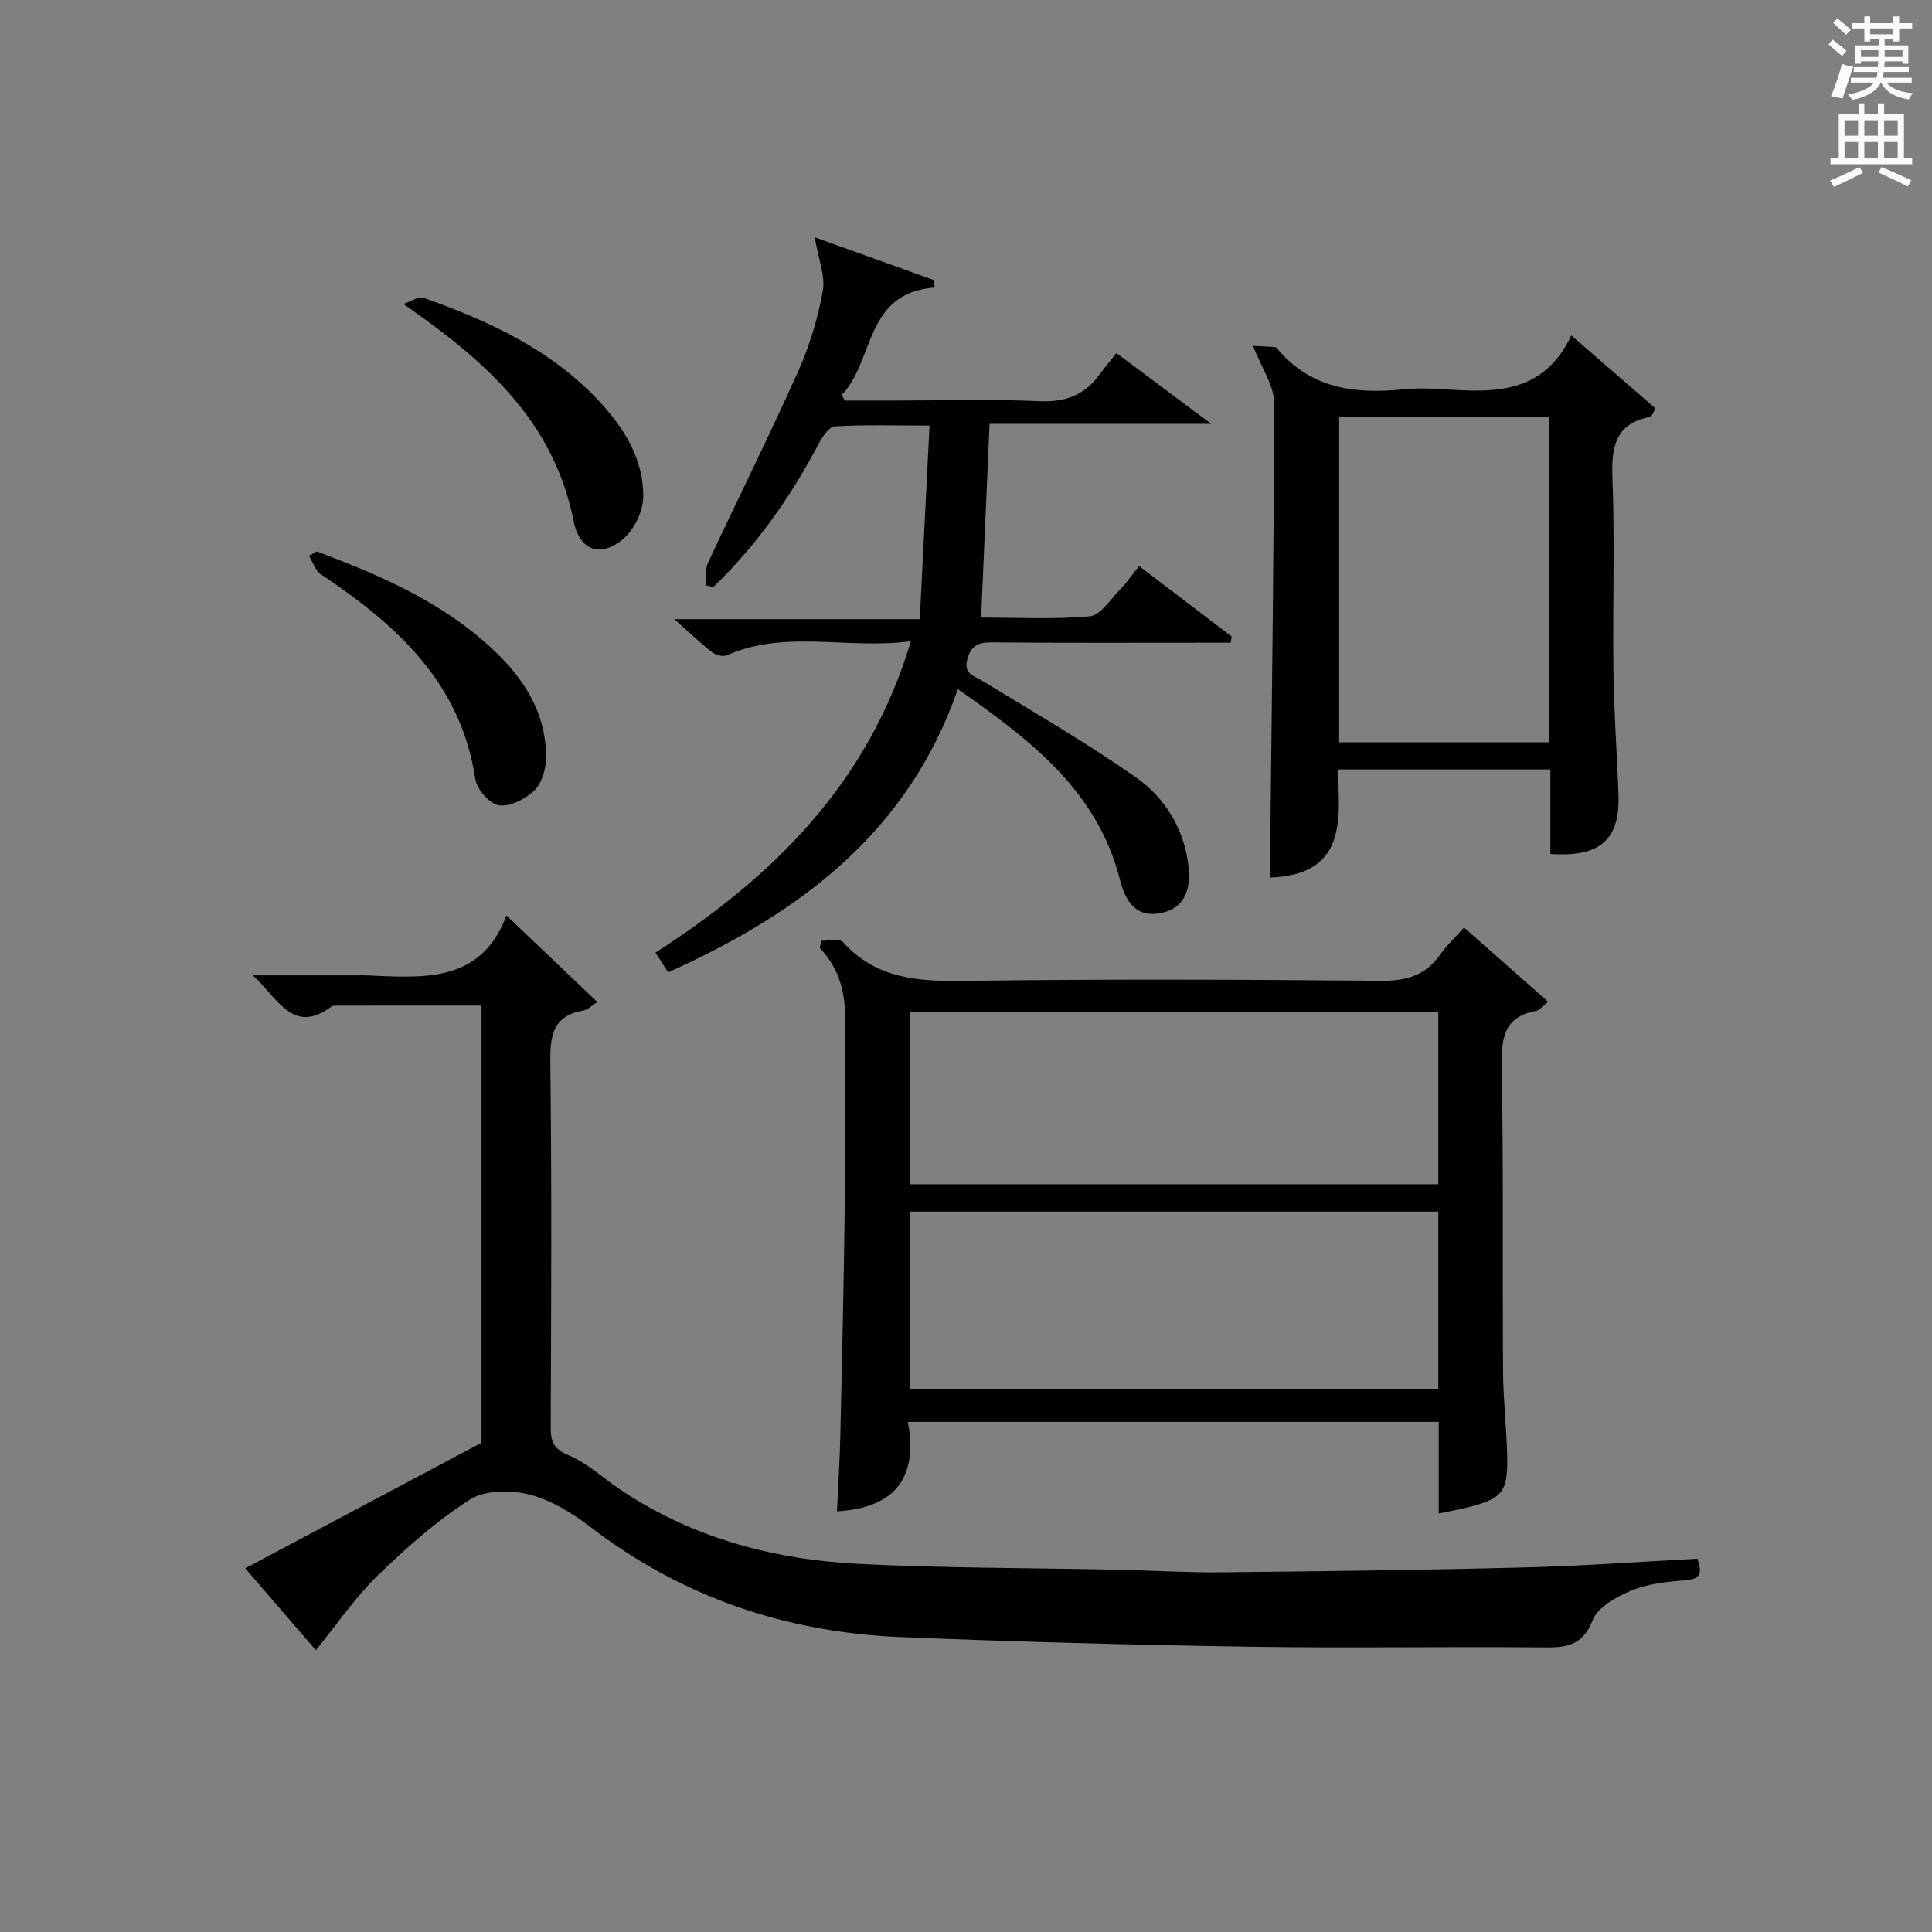
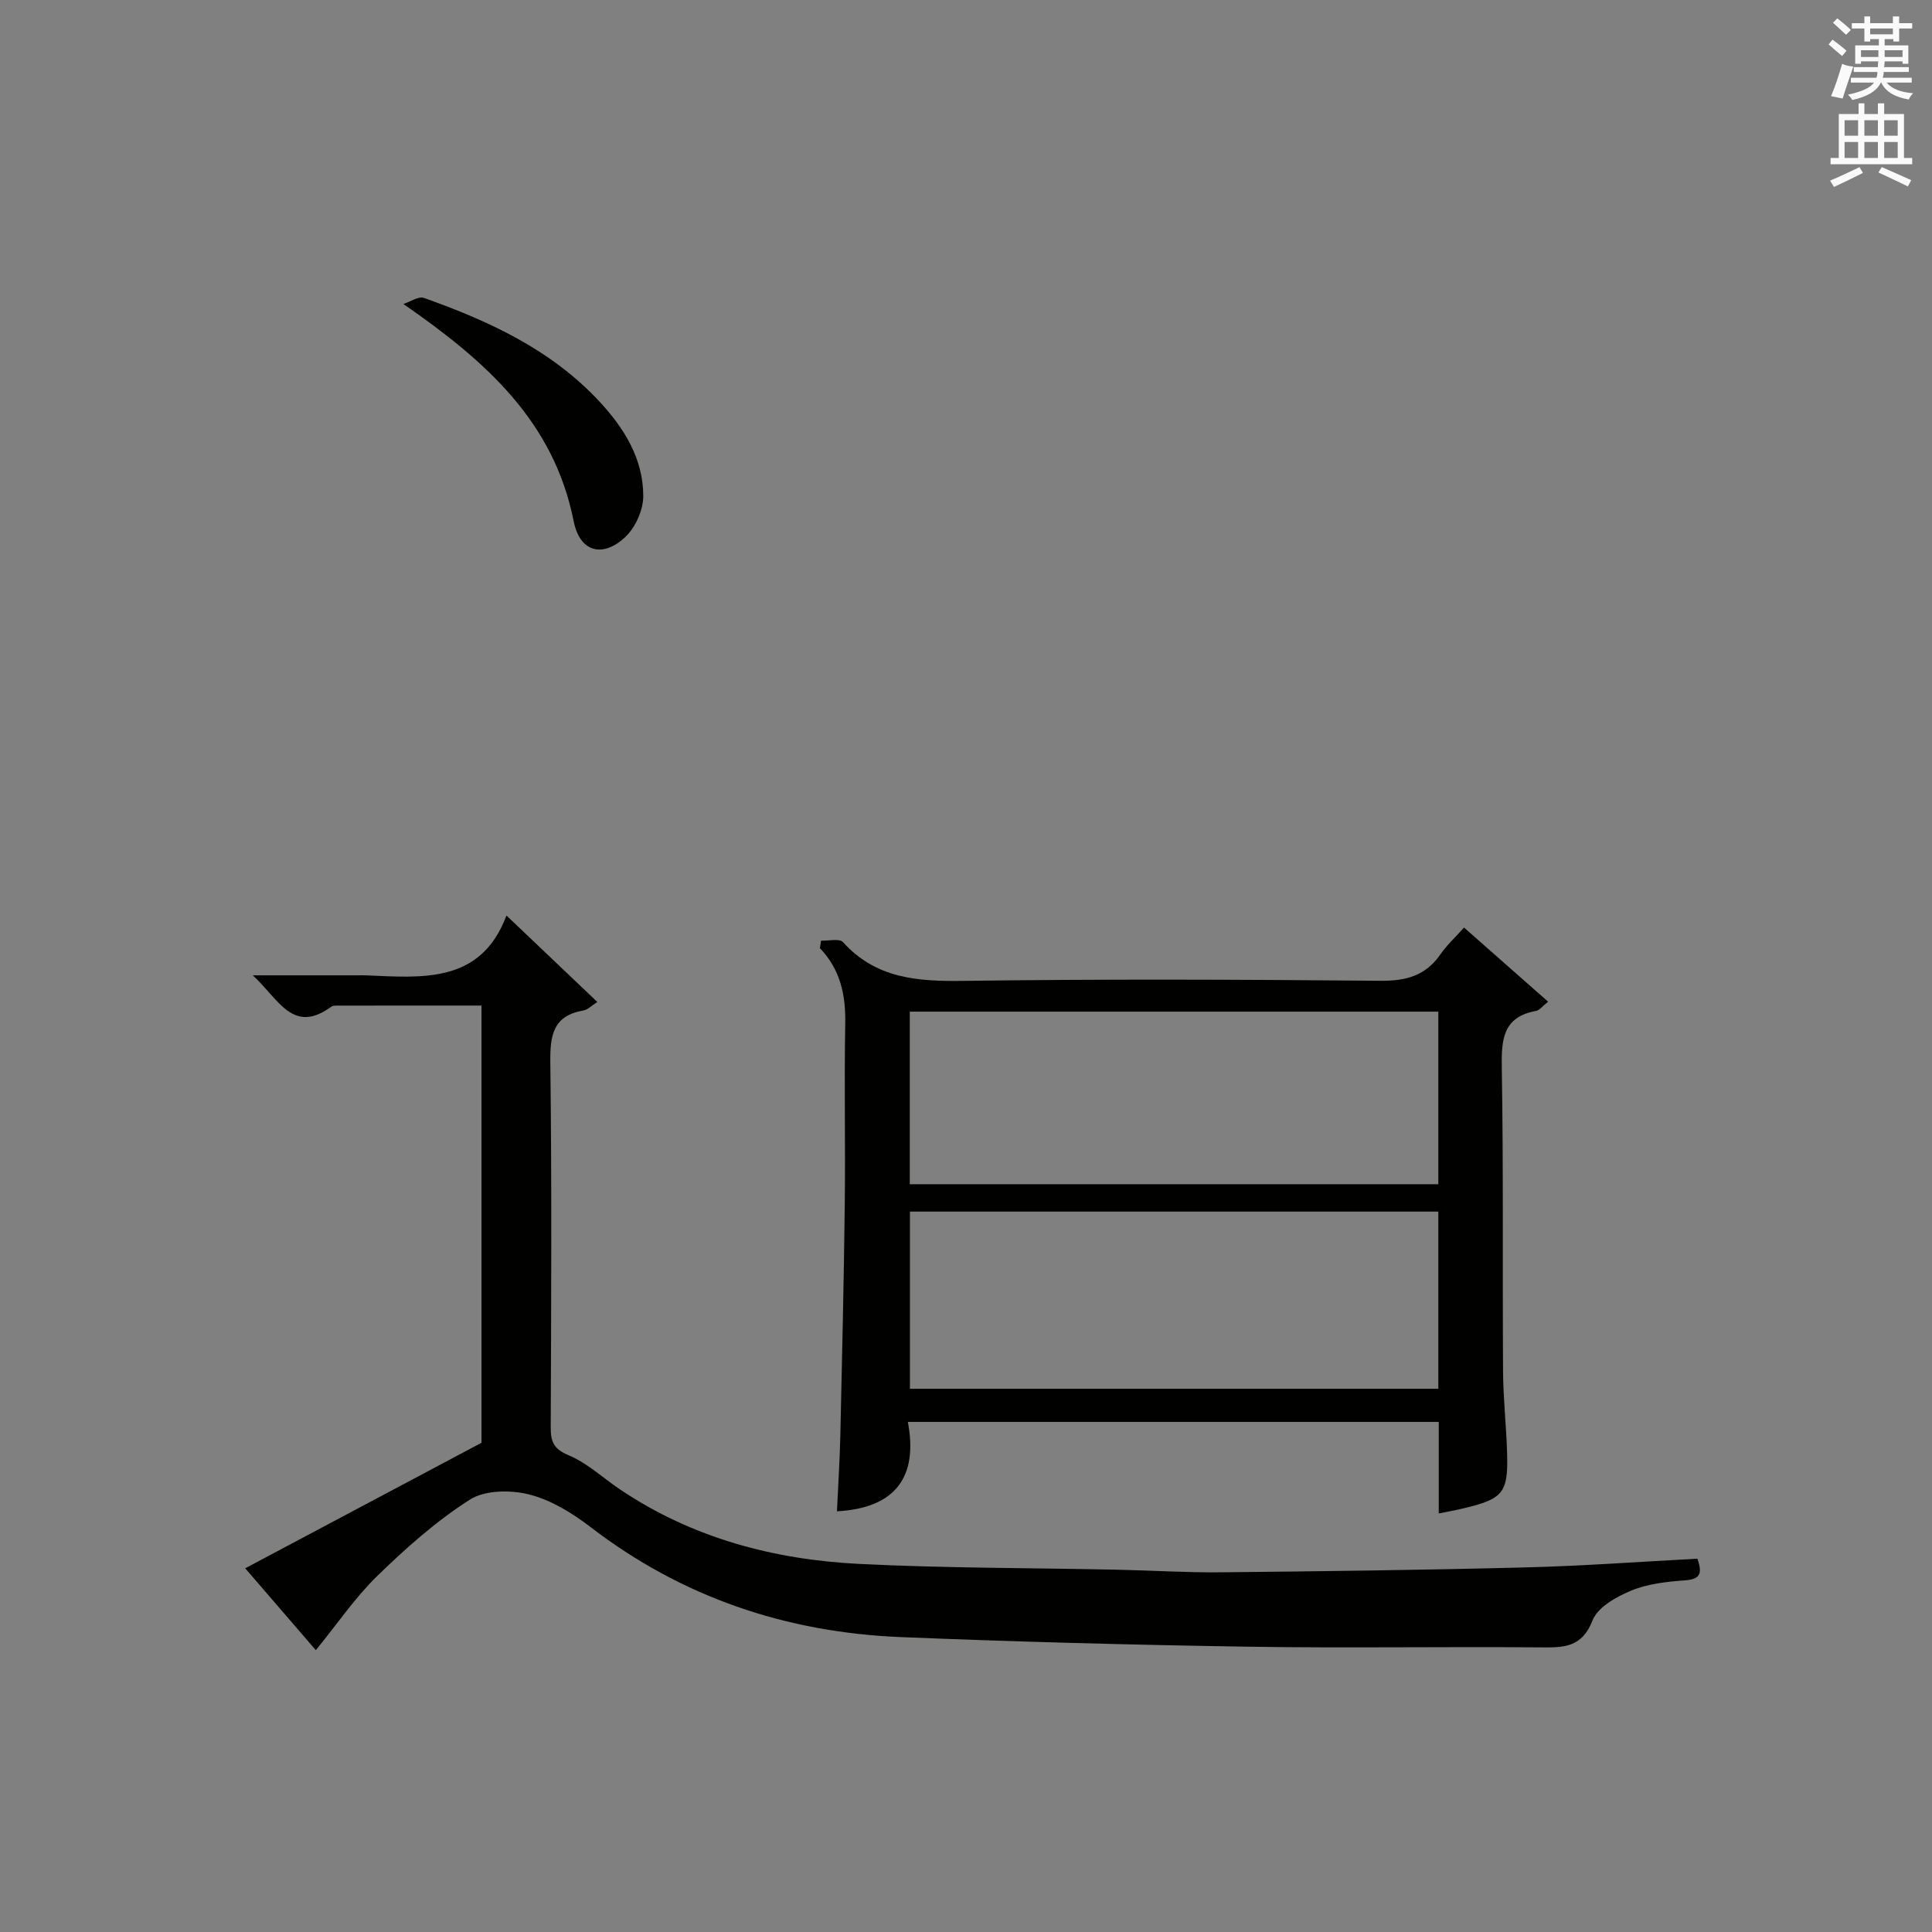
<svg xmlns="http://www.w3.org/2000/svg" version="1.1" id="漢-ZDIC-典" x="0px" y="0px" viewBox="0 0 400 400" style="enable-background:new 0 0 400 400;" xml:space="preserve">
  <rect x="0" y="0" width="400" height="400" fill="#808080" stroke="none" />
  <style type="text/css">
	.st1{fill:#010100;}
	.st2{fill:#fafafb;}
</style>
  <g>
    <path class="st1" d="M351.43,322.71c1.05,3.02,0.64,4.24-2.53,4.48c-3.77,0.28-7.72,0.7-11.16,2.12c-3.07,1.27-6.95,3.43-8.01,6.15   c-2.24,5.77-6.1,5.65-10.93,5.61c-20.17-0.17-40.34,0.18-60.5-0.14c-23.96-0.38-47.92-1.01-71.86-1.99   c-23.68-0.98-45.25-8.23-64.23-22.82c-3.77-2.89-8.16-5.58-12.67-6.71c-3.84-0.97-9.14-0.92-12.26,1.07   c-6.92,4.41-13.2,10-19.12,15.75c-4.62,4.49-8.3,9.94-12.77,15.42c-4.69-5.43-9.3-10.78-14.62-16.95   c16.48-8.75,32.51-17.27,48.92-25.99c0-29.52,0-59.8,0-90.52c-10.19,0-20.13,0-30.08,0.01c-0.33,0-0.73,0.02-0.97,0.19   c-8.04,5.92-10.95-1.59-16.31-6.46c8.06,0,14.95,0,21.84,0c0.5,0,1-0.02,1.5,0c11.77,0.49,23.86,1.8,29.19-12.38   c6.73,6.41,12.63,12.02,18.81,17.9c-1.25,0.79-1.99,1.61-2.85,1.75c-6.33,1.09-6.95,5.14-6.88,10.77   c0.31,25.16,0.18,50.33,0.08,75.5c-0.01,2.99,0.57,4.53,3.73,5.84c3.89,1.62,7.14,4.74,10.72,7.13   c14.94,10.01,31.73,14.46,49.38,15.35c17.78,0.89,35.61,0.82,53.42,1.2c7.15,0.15,14.29,0.61,21.44,0.54   c20.98-0.21,41.96-0.47,62.93-1.01C327.56,324.23,339.47,323.34,351.43,322.71z" />
    <path class="st1" d="M297.88,313.34c0-6.76,0-12.71,0-18.95c-36.61,0-72.83,0-109.92,0c2.15,11.33-2.49,17.84-14.68,18.51   c0.24-5.2,0.58-10.41,0.7-15.62c0.36-15.96,0.73-31.93,0.92-47.9c0.15-12.49-0.13-24.98,0.1-37.47c0.11-5.92-1.01-11.19-5.25-15.6   c0.08-0.52,0.16-1.04,0.24-1.56c1.55,0.07,3.81-0.5,4.54,0.31c6.82,7.56,15.44,8.15,24.91,8.02c28.8-0.39,57.62-0.28,86.42-0.02   c5.31,0.05,9.31-1.08,12.37-5.48c1.31-1.89,3.05-3.48,4.88-5.54c6.08,5.36,11.61,10.24,17.41,15.35c-1.21,0.96-1.78,1.78-2.48,1.9   c-6.85,1.25-7.21,5.86-7.11,11.71c0.35,20.98,0.13,41.96,0.26,62.94c0.04,5.64,0.67,11.28,0.84,16.93   c0.24,8.21-0.83,9.48-9.08,11.43C301.54,312.65,300.09,312.9,297.88,313.34z M297.79,250.85c-36.82,0-73.14,0-109.4,0   c0,12.51,0,24.59,0,36.68c36.64,0,72.96,0,109.4,0C297.79,275.16,297.79,263.21,297.79,250.85z M297.79,209.45   c-36.78,0-73.1,0-109.43,0c0,12.12,0,23.86,0,35.73c36.63,0,72.95,0,109.43,0C297.79,233.15,297.79,221.52,297.79,209.45z" />
-     <path class="st1" d="M188.59,132.76c-13.23,1.75-25.97-2.47-38.18,2.93c-0.78,0.34-2.27-0.09-3.02-0.68c-2.45-1.93-4.71-4.1-7.78-6.82   c17.07,0,33.27,0,50.82,0c0.68-13.39,1.33-26.37,2.02-40.08c-7.1,0-13.37-0.2-19.61,0.17c-1.21,0.07-2.61,2.21-3.38,3.67   c-5.78,10.96-12.81,20.97-21.75,29.56c-0.55-0.1-1.1-0.2-1.65-0.3c0.16-1.58-0.1-3.35,0.53-4.7c6.18-13.24,12.71-26.33,18.68-39.66   c2.35-5.26,4.06-10.94,5.08-16.6c0.56-3.1-0.91-6.57-1.67-11.12c8.4,3.02,16.52,5.94,24.64,8.85c0.07,0.52,0.14,1.03,0.21,1.55   c-14.55,1.07-12.45,15.09-19.22,22.2c0.19,0.4,0.38,0.8,0.57,1.2c3.56,0,7.12,0,10.68,0c9.83,0,19.68-0.32,29.49,0.13   c5.33,0.25,9.35-1.12,12.47-5.36c1.09-1.48,2.27-2.89,3.62-4.6c6.63,4.95,12.58,9.39,19.62,14.65c-16.01,0-30.81,0-45.88,0   c-0.59,13.53-1.15,26.44-1.75,40.11c7.4,0,15,0.42,22.51-0.26c2.21-0.2,4.22-3.45,6.17-5.45c1.39-1.42,2.53-3.09,4.04-4.95   c6.86,5.22,13.01,9.91,19.17,14.6c-0.08,0.42-0.16,0.85-0.23,1.27c-1.51,0-3.02,0-4.53,0c-15,0-30,0.07-45-0.07   c-2.77-0.03-4.23,0.72-4.98,3.46c-0.85,3.1,1.38,3.44,3.21,4.56c10.61,6.5,21.41,12.73,31.59,19.85   c6.08,4.25,10.06,10.66,10.97,18.35c0.66,5.64-1.3,8.84-5.47,9.77c-4.24,0.95-7.21-0.92-8.68-6.74   c-4.69-18.64-18.7-29.13-33.59-39.57c-10.28,29.64-32.68,46.37-59.97,58.62c-0.88-1.35-1.65-2.54-2.64-4.06   C160.07,181.54,179.76,162.24,188.59,132.76z" />
-     <path class="st1" d="M325.32,69.45c6.51,5.64,11.97,10.38,17.43,15.11c-0.57,0.97-0.76,1.68-1.07,1.74c-7.33,1.41-8.08,6.27-7.84,12.77   c0.51,13.31,0.02,26.65,0.2,39.97c0.11,8.48,0.75,16.95,1.05,25.42c0.34,9.39-3.77,13.05-14.1,12.35c0-2.95,0-5.92,0-8.9   c0-2.79,0-5.57,0-8.6c-14.77,0-29.02,0-43.99,0c0.3,10.24,1.98,21.73-13.99,22.39c0-2.72-0.03-5.6,0-8.48   c0.31-29.96,0.77-59.93,0.77-89.89c0-3.48-2.51-6.96-4.35-11.71c1.48,0.07,3.03,0.14,4.57,0.24c0.14,0.01,0.3,0.16,0.4,0.28   c6.92,8.33,16.12,9.49,26.1,8.47c2.8-0.28,5.67-0.2,8.49-0.02C309.39,81.29,319.59,81.61,325.32,69.45z M320.65,153.68   c0-22.72,0-45.06,0-67.3c-14.71,0-29.08,0-43.39,0c0,22.61,0,44.83,0,67.3C291.76,153.68,306,153.68,320.65,153.68z" />
    <path class="st1" d="M83.52,62.94c1.43-0.46,3.12-1.65,4.24-1.26c13.4,4.75,26.2,10.64,36.16,21.25c5.22,5.57,9.27,11.97,9.26,19.79   c0,2.9-1.66,6.57-3.8,8.54c-4.68,4.32-9.35,2.99-10.6-3.32C114.68,87.36,100.82,74.92,83.52,62.94z" />
-     <path class="st1" d="M65.58,114.16c12.34,4.64,24.42,9.8,34.53,18.55c7.39,6.39,12.99,13.92,12.95,24.22c-0.01,2.3-0.88,5.23-2.45,6.74   c-1.84,1.77-5.02,3.39-7.32,3.06c-1.91-0.28-4.57-3.31-4.88-5.43c-3.01-20.04-16.39-32-32.01-42.42c-1.14-0.76-1.63-2.51-2.42-3.8   C64.51,114.78,65.04,114.47,65.58,114.16z" />
    <path class="st2" d="M378.6,9.2l0.8-1c0.9,0.7,1.9,1.4,2.9,2.3l-0.9,1.1C380.3,10.7,379.4,9.9,378.6,9.2z M379.1,19.9   c0.9-2.1,1.6-4.3,2.3-6.7c0.4,0.2,0.8,0.4,2.3,0.6c-0.7,2.1-1.5,4.3-2.2,6.6L379.1,19.9z M379.5,4.7l0.9-0.9c1,0.8,2,1.6,2.8,2.4   l-1,1C381.2,6.3,380.3,5.4,379.5,4.7z M392,3.4h1.2v1.4h2.7v1.1h-2.7v2.7H392V8.1h-1.8v1.3h4.9v3.8h-1.2v-0.5h-3.7   c0,0.4-0.1,0.9-0.1,1.2h5.1v1H390c0,0.5-0.1,0.9-0.2,1.2h6v1h-5.2c1.1,1.3,2.9,2,5.5,2.2c-0.4,0.4-0.7,0.8-0.9,1.3   c-2.9-0.5-4.8-1.6-5.7-3.5h-0.1c-0.8,1.7-2.7,2.9-5.9,3.6c-0.2-0.4-0.6-0.8-0.9-1.1c2.8-0.6,4.6-1.4,5.4-2.5h-4.8v-1h5.3   c0.1-0.3,0.2-0.7,0.2-1.2h-4.9v-1h5c0-0.4,0-0.8,0.1-1.2h-3.6v0.5h-1.2V9.4h4.9V8.1h-1.8v0.5H386V5.9h-2.6V4.8h2.6V3.4h1.2v1.4h4.7   V3.4z M385.3,11.8h3.6c0-0.4,0-0.9,0-1.4h-3.6V11.8z M387.2,7.1h4.7V5.9h-4.7V7.1z M393.9,10.4h-3.7c0,0.5,0,1,0,1.4h3.7V10.4z" />
    <path class="st2" d="M384.7,21.4h1.3v2.2h2.8v-2.2h1.3v2.2h4.1v9.1h1.7V34h-16.9v-1.3h1.7v-9.1h4.1V21.4z M385,34.6l0.7,1.2   c-1.8,0.9-3.8,1.9-6,2.9c-0.2-0.4-0.5-0.8-0.8-1.3C381.3,36.4,383.3,35.4,385,34.6z M381.9,28.1h2.8v-3.2h-2.8V28.1z M381.9,32.7   h2.8v-3.3h-2.8V32.7z M386,28.1h2.8v-3.2H386V28.1z M386,32.7h2.8v-3.3H386V32.7z M389.6,34.6c2.1,0.9,4.1,1.8,6.1,2.7l-0.7,1.3   c-2.2-1.1-4.2-2-6.1-2.9L389.6,34.6z M392.9,24.9h-2.8v3.2h2.8V24.9z M390.1,32.7h2.8v-3.3h-2.8V32.7z" />
  </g>
</svg>